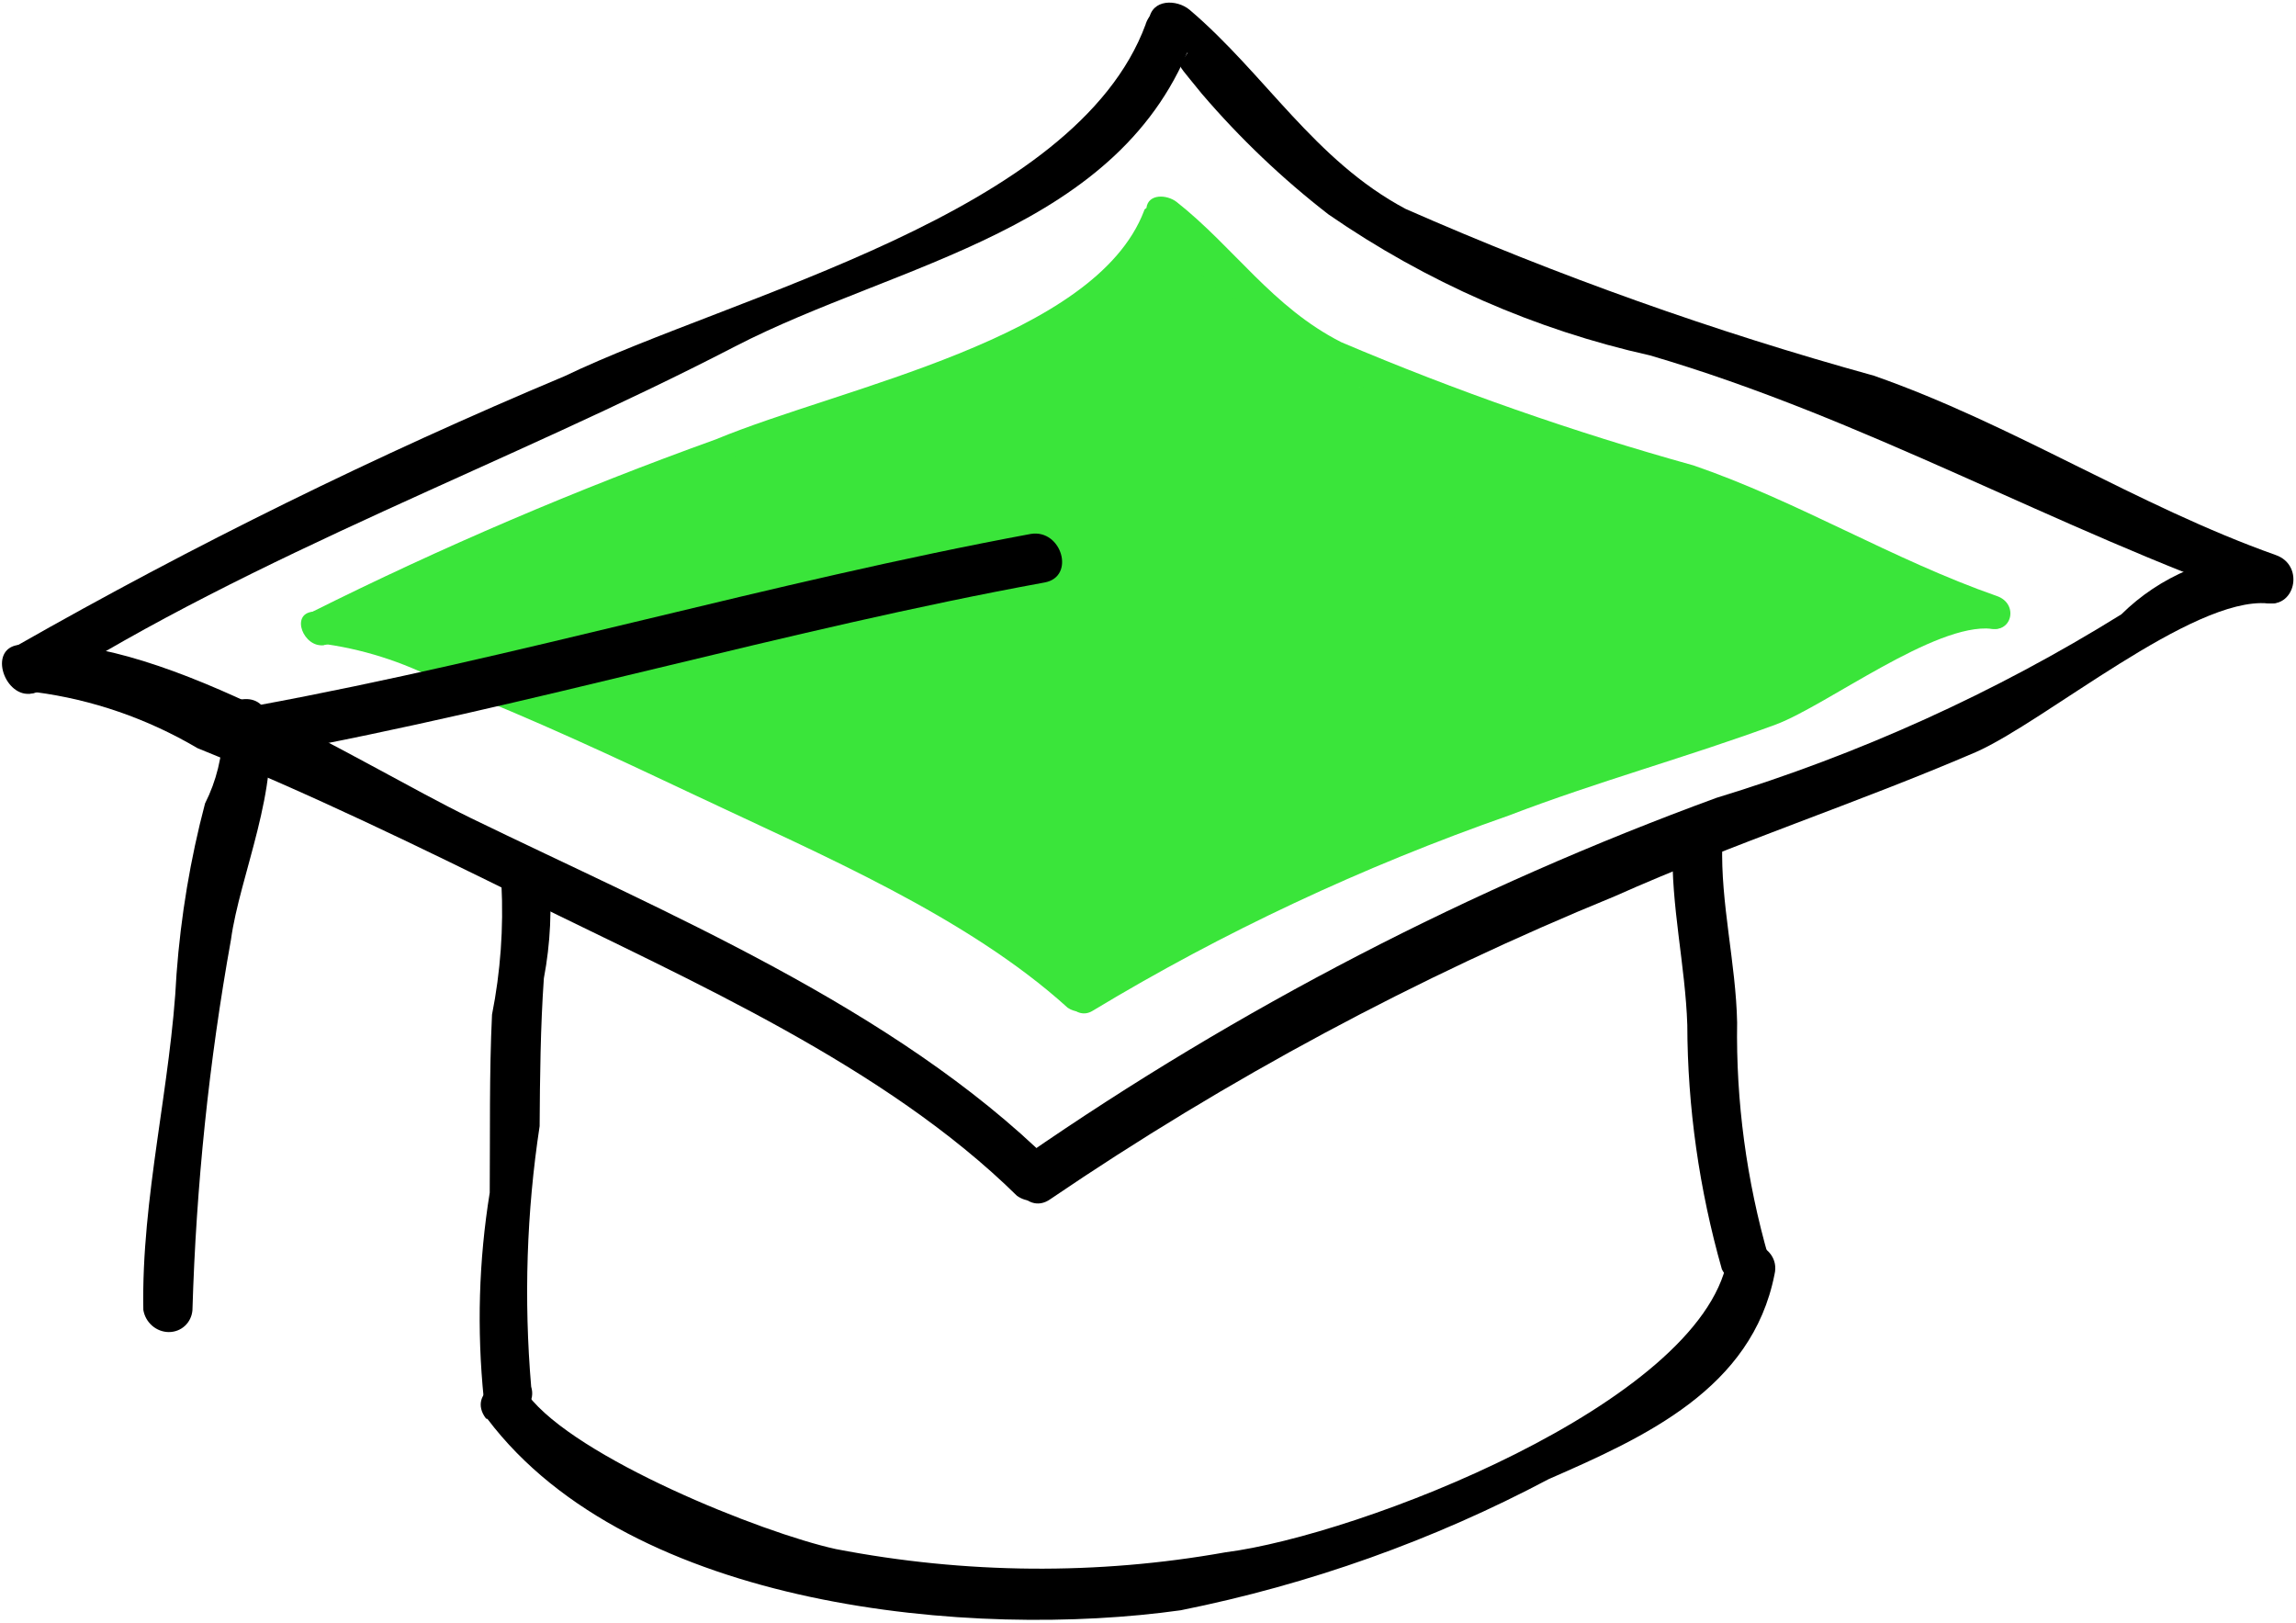
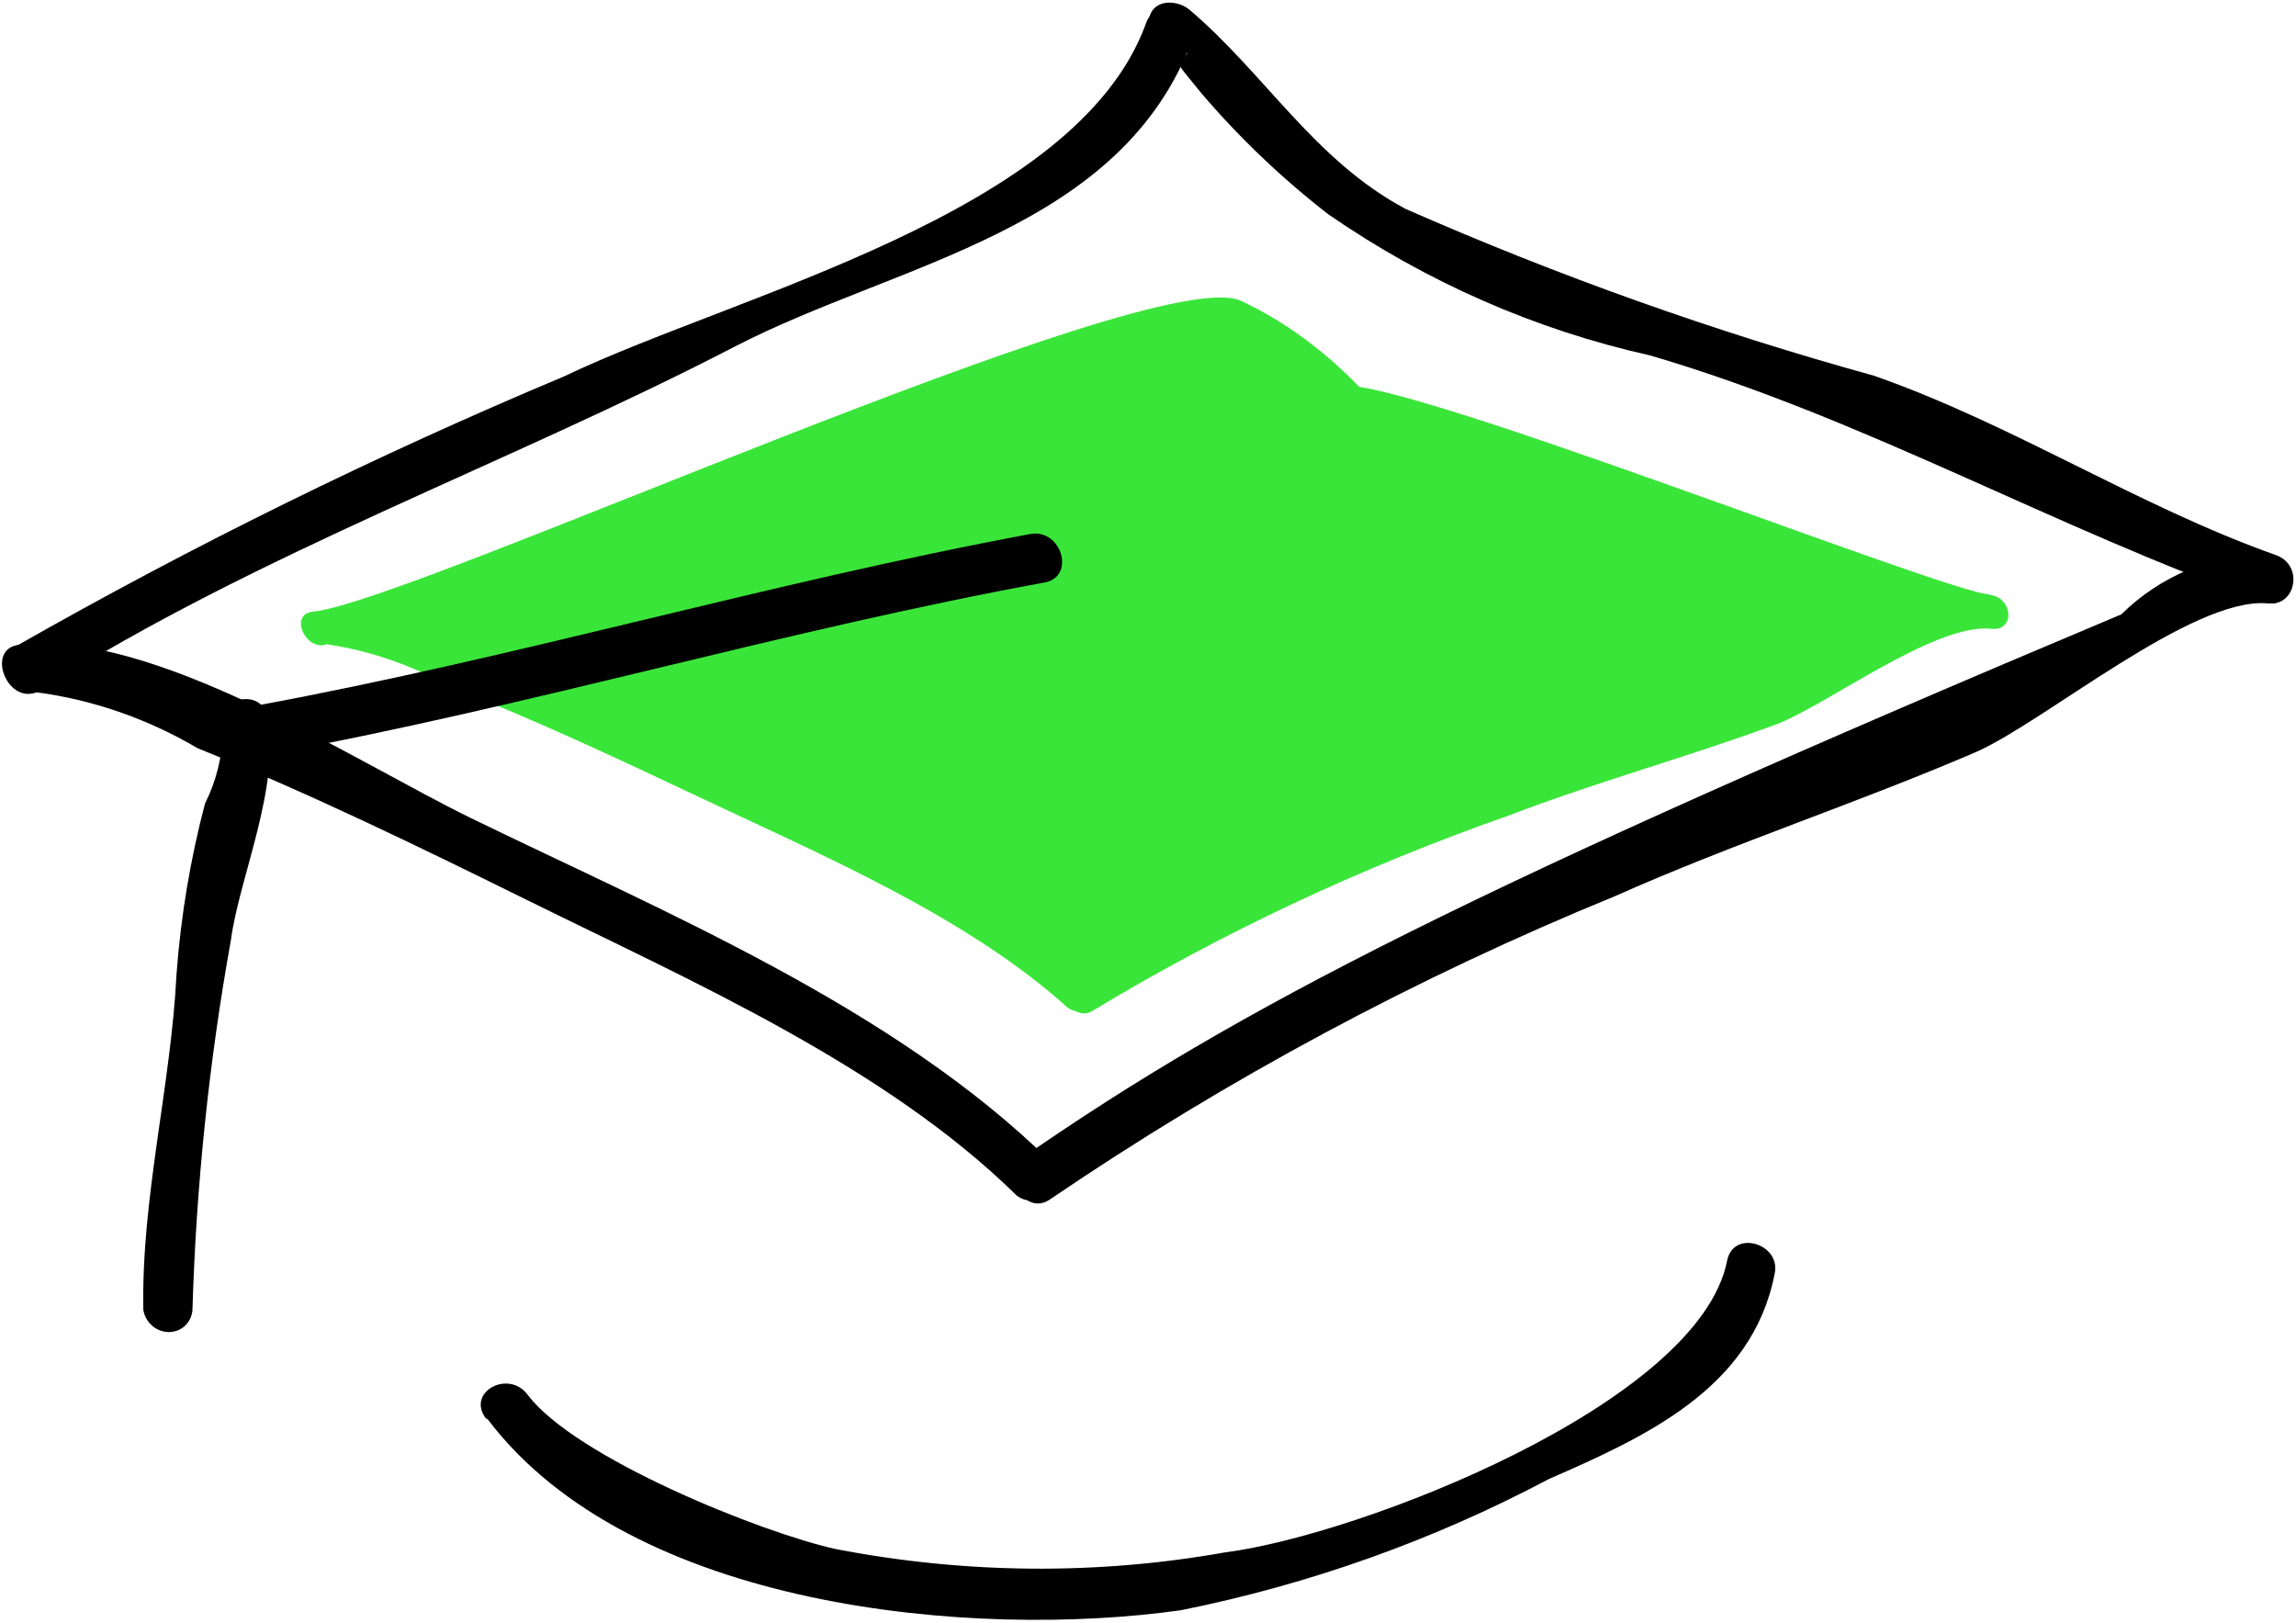
<svg xmlns="http://www.w3.org/2000/svg" width="672" height="475" viewBox="0 0 672 475" fill="none">
-   <path d="M334.837 61.726C320.47 99.299 246.464 113.221 209.553 128.565C168.847 143.208 129.321 160.103 91.17 179.166C85.426 182.28 91.133 191.224 96.878 188.109C143.279 162.082 197.597 145.799 246.656 123.645C281.805 107.785 350.389 131.624 364.932 93.329C366.42 87.265 336.964 55.85 334.872 61.582L334.837 61.726Z" fill="#3AE53A" />
-   <path d="M345.231 64.77C343.354 72.421 339.128 66.542 347.47 75.947C356.002 85.05 365.477 93.374 375.733 100.78C397.453 114.856 421.566 125.071 446.683 130.838C493.957 144.679 536.029 167.829 582.095 183.793C588.826 185.763 591.056 176.668 584.396 174.409C554.018 163.811 526.264 146.711 495.69 136.211C460.64 126.473 426.167 114.414 392.551 100.133C372.389 89.898 361.224 72.392 344.387 59.107C341.5 56.869 336.053 56.666 335.543 60.85L335.295 61.861C333.808 67.924 344.865 71.162 345.711 64.91L345.231 64.77Z" fill="#3AE53A" />
  <path d="M582.453 173.972C570.429 173.911 399.695 106.043 391.448 113.425C364.275 128.327 358.671 172.466 327.687 180.303C274.55 196.79 360.135 258.699 314.112 286.973C308.653 290.326 314.361 299.27 319.855 295.773C357.917 272.809 398.747 253.661 441.735 238.613C467.334 228.778 494.2 221.48 519.888 211.979C534.85 206.302 566.339 182.253 582.912 184.01C589.765 184.779 589.271 174.885 582.418 174.116L582.453 173.972Z" fill="#3AE53A" />
  <path d="M95.562 188.544C107.991 190.36 120.131 194.495 131.229 200.69C155.982 210.413 180.025 221.63 204.033 232.992C240.045 250.035 283 268.183 312.511 294.928C313.579 295.661 314.857 296.047 316.121 296.016C317.385 295.986 318.554 295.541 319.422 294.761C320.29 293.981 320.802 292.914 320.867 291.75C320.933 290.584 455.13 226.266 454.362 225.261C436.604 158.105 405.929 107.983 363.239 88.055C337.664 76.081 120.374 176.311 91.545 179.012C84.853 179.683 88.924 189.696 94.814 188.789L95.562 188.544Z" fill="#3AE53A" />
  <path d="M335.311 7.12C314.804 62.789 215.152 86.148 165.17 110.117C110.125 133.209 56.587 159.557 4.82 189.028C-2.983 193.824 4.369 206.712 12.172 201.916C75.23 161.903 148.572 135.866 215.063 101.427C262.7 76.771 328.454 67.7 349.222 10.965C351.417 2.014 338.358 -1.581 335.363 6.907L335.311 7.12Z" fill="black" />
  <path d="M349.143 11.159C346.373 22.454 340.904 14.001 351.772 27.462C362.905 40.47 375.325 52.3 388.824 62.751C417.465 82.528 449.443 96.549 482.914 104.005C545.813 122.421 601.429 154.695 662.639 176.271C671.594 178.892 674.886 165.466 666.035 162.418C625.672 148.088 589.046 124.115 548.418 109.936C501.766 97.049 455.965 80.737 411.387 61.134C384.705 46.927 370.324 21.702 348.2 2.889C344.406 -0.278 337.113 -0.357 336.289 5.797L335.923 7.289C333.728 16.239 348.441 20.547 349.783 11.347L349.143 11.159Z" fill="black" />
-   <path d="M663.437 161.871C647.324 162.26 632.178 168.637 620.879 179.79C583.965 202.724 544.149 220.763 502.362 233.488C430.595 259.779 362.649 294.959 300.023 338.251C292.595 343.385 299.946 356.273 307.427 350.926C359.207 315.737 414.567 286.035 472.683 262.259C507.32 246.818 543.572 235.047 578.318 220.093C598.558 211.172 641.563 174.654 663.717 176.572C672.877 177.426 672.544 162.939 663.385 162.084L663.437 161.871Z" fill="black" />
+   <path d="M663.437 161.871C647.324 162.26 632.178 168.637 620.879 179.79C430.595 259.779 362.649 294.959 300.023 338.251C292.595 343.385 299.946 356.273 307.427 350.926C359.207 315.737 414.567 286.035 472.683 262.259C507.32 246.818 543.572 235.047 578.318 220.093C598.558 211.172 641.563 174.654 663.717 176.572C672.877 177.426 672.544 162.939 663.385 162.084L663.437 161.871Z" fill="black" />
  <path d="M10.405 202.558C27.003 204.727 43.136 210.306 57.804 218.949C90.655 232.222 122.506 247.714 154.304 263.42C202.002 286.98 258.968 311.882 297.629 349.927C299.036 350.96 300.737 351.475 302.432 351.38C304.127 351.284 305.708 350.587 306.897 349.408C308.087 348.229 308.808 346.645 308.936 344.934C309.062 343.223 308.586 341.495 307.592 340.052C261.765 294.884 194.352 266.924 137.799 239.401C103.921 222.857 44.068 183.633 5.338 188.74C-3.653 189.99 1.471 204.51 9.395 202.948L10.405 202.558Z" fill="black" />
  <path d="M301.701 156.252C225.323 170.437 151.377 192.414 75.265 206.448C66.17 208.125 70.227 222.333 79.323 220.656C155.435 206.622 229.433 184.431 305.758 170.459C314.853 168.782 310.743 154.788 301.701 156.252Z" fill="black" />
  <path d="M65.239 213.81C65.112 221.292 63.326 228.574 60.014 235.123C55.72 251.383 52.927 268.074 51.67 284.987C50.063 317.637 41.324 350.484 41.952 383.332C42.232 385.112 43.141 386.755 44.51 387.951C45.879 389.148 47.611 389.815 49.38 389.827C51.149 389.839 52.833 389.195 54.112 388.016C55.392 386.837 56.179 385.205 56.325 383.429C57.407 346.944 61.173 310.711 67.595 275.032C70.118 256.355 82.294 229.997 78.156 209.598C76.252 200.589 62.164 204.916 64.491 213.135L65.239 213.81Z" fill="black" />
-   <path d="M159.968 260.715L146.757 258.674C147.417 271.562 146.492 284.412 144.004 296.928C143.178 314.275 143.47 331.72 143.336 349.041C140.128 368.84 139.54 389.097 141.588 409.288C143.919 418.422 158.006 414.095 155.466 405.814C153.292 380.252 154.123 354.655 157.94 329.561C158.034 315.198 158.181 300.623 159.18 286.296C161.115 276.117 161.605 265.648 160.635 255.199C160.215 253.819 159.41 252.574 158.319 251.62C157.23 250.665 155.901 250.04 154.498 249.823C153.095 249.606 151.677 249.807 150.421 250.4C149.164 250.992 148.122 251.952 147.424 253.16C143.575 261.397 156.12 268.953 159.968 260.715Z" fill="black" />
-   <path d="M501.244 241.823L500.177 241.511C499.072 240.872 497.834 240.527 496.584 240.509C495.335 240.491 494.116 240.801 493.047 241.407C491.978 242.014 491.095 242.897 490.483 243.972C489.872 245.046 489.554 246.275 489.558 247.539C488.998 264.734 493.285 282.664 493.844 299.959C493.909 324.002 497.316 348.066 503.964 371.449C504.731 373.02 506.008 374.293 507.573 375.044C509.138 375.795 510.89 375.975 512.522 375.553C514.153 375.131 515.559 374.133 516.493 372.736C517.427 371.337 517.829 369.63 517.629 367.911C511.165 345.456 508.063 322.29 508.426 299.203C508.081 281.97 503.528 264.192 504.089 246.996C500.638 248.955 496.973 250.851 493.469 253.023C495.095 253.703 496.882 253.781 498.506 253.242C500.131 252.704 501.484 251.584 502.32 250.089C503.157 248.593 503.422 246.819 503.068 245.089C502.712 243.358 501.761 241.786 500.387 240.658L501.244 241.823Z" fill="black" />
  <path d="M142.673 415.257C184.769 470.982 284.993 479.769 345.586 471.242C383.292 463.666 419.533 450.751 453.26 432.871C481.417 420.558 512.76 406.436 519.368 372.965C521.563 364.015 507.329 359.618 505.509 368.908C497.29 410.814 397.813 449.301 358.657 454.282C321.214 460.974 282.574 460.652 244.628 453.332C222.941 448.581 168.436 426.683 154.458 408.201C148.781 400.6 136.356 407.468 142.247 415.133L142.673 415.257Z" fill="black" />
</svg>